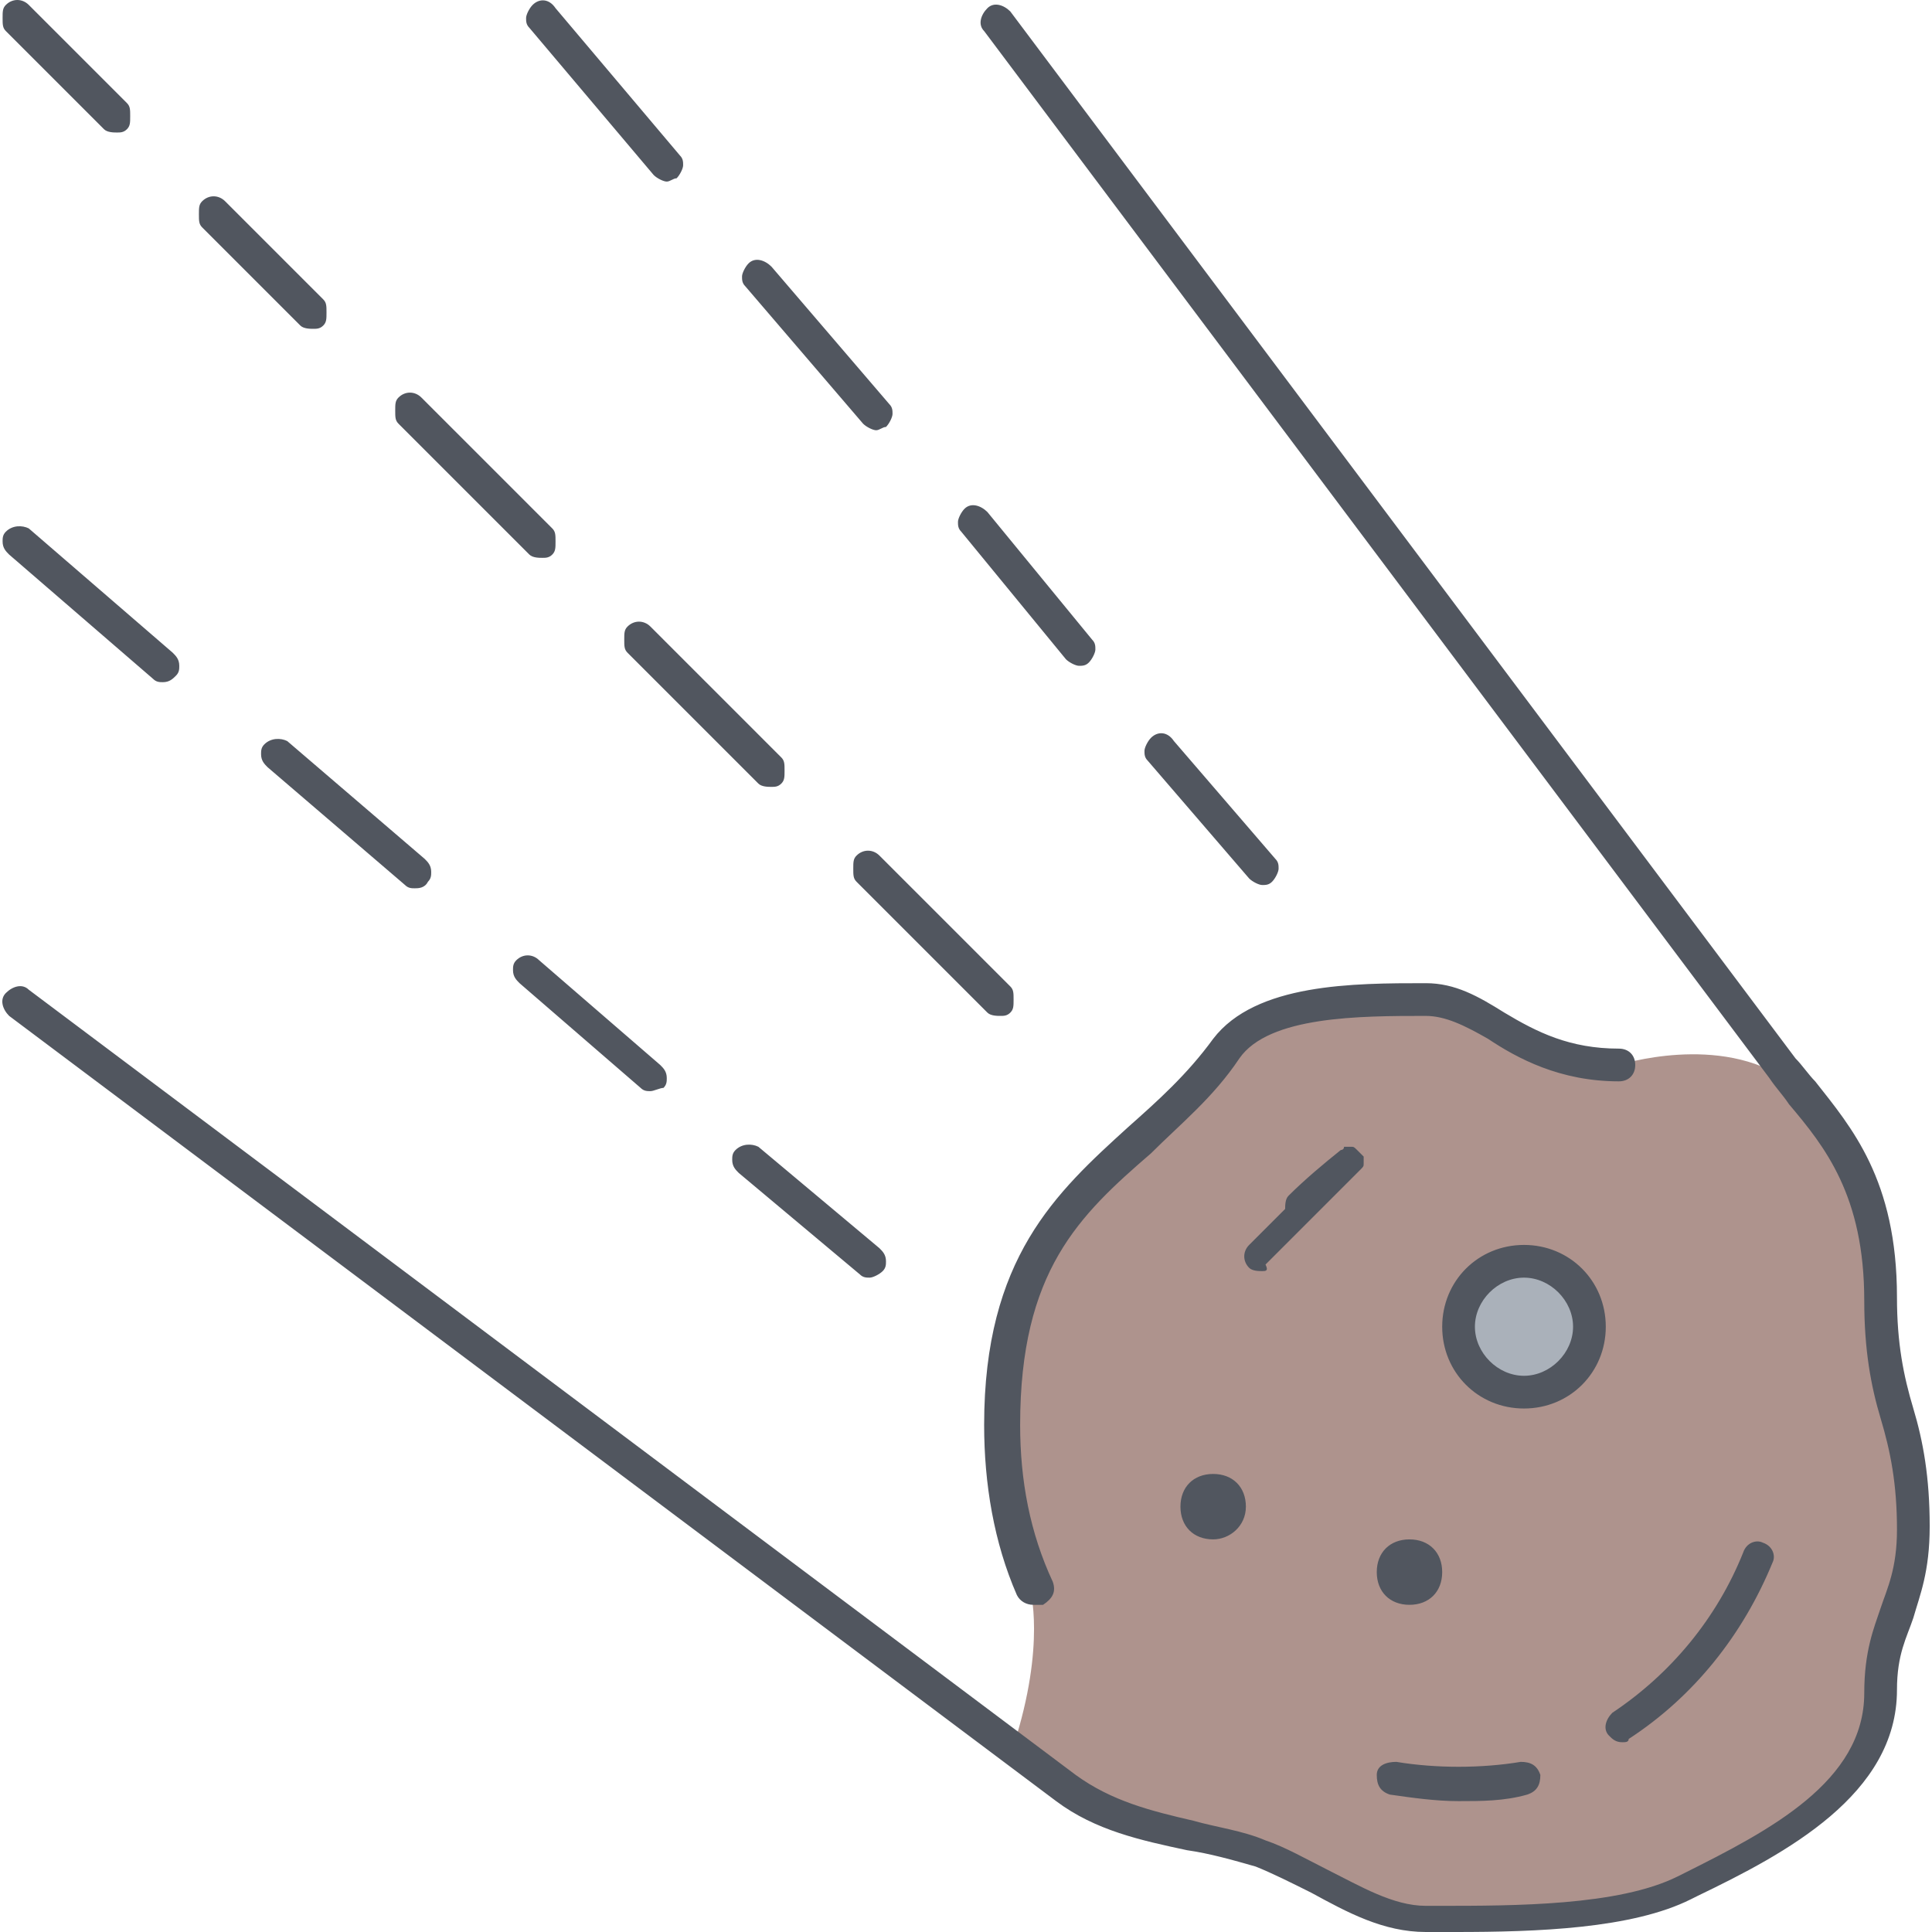
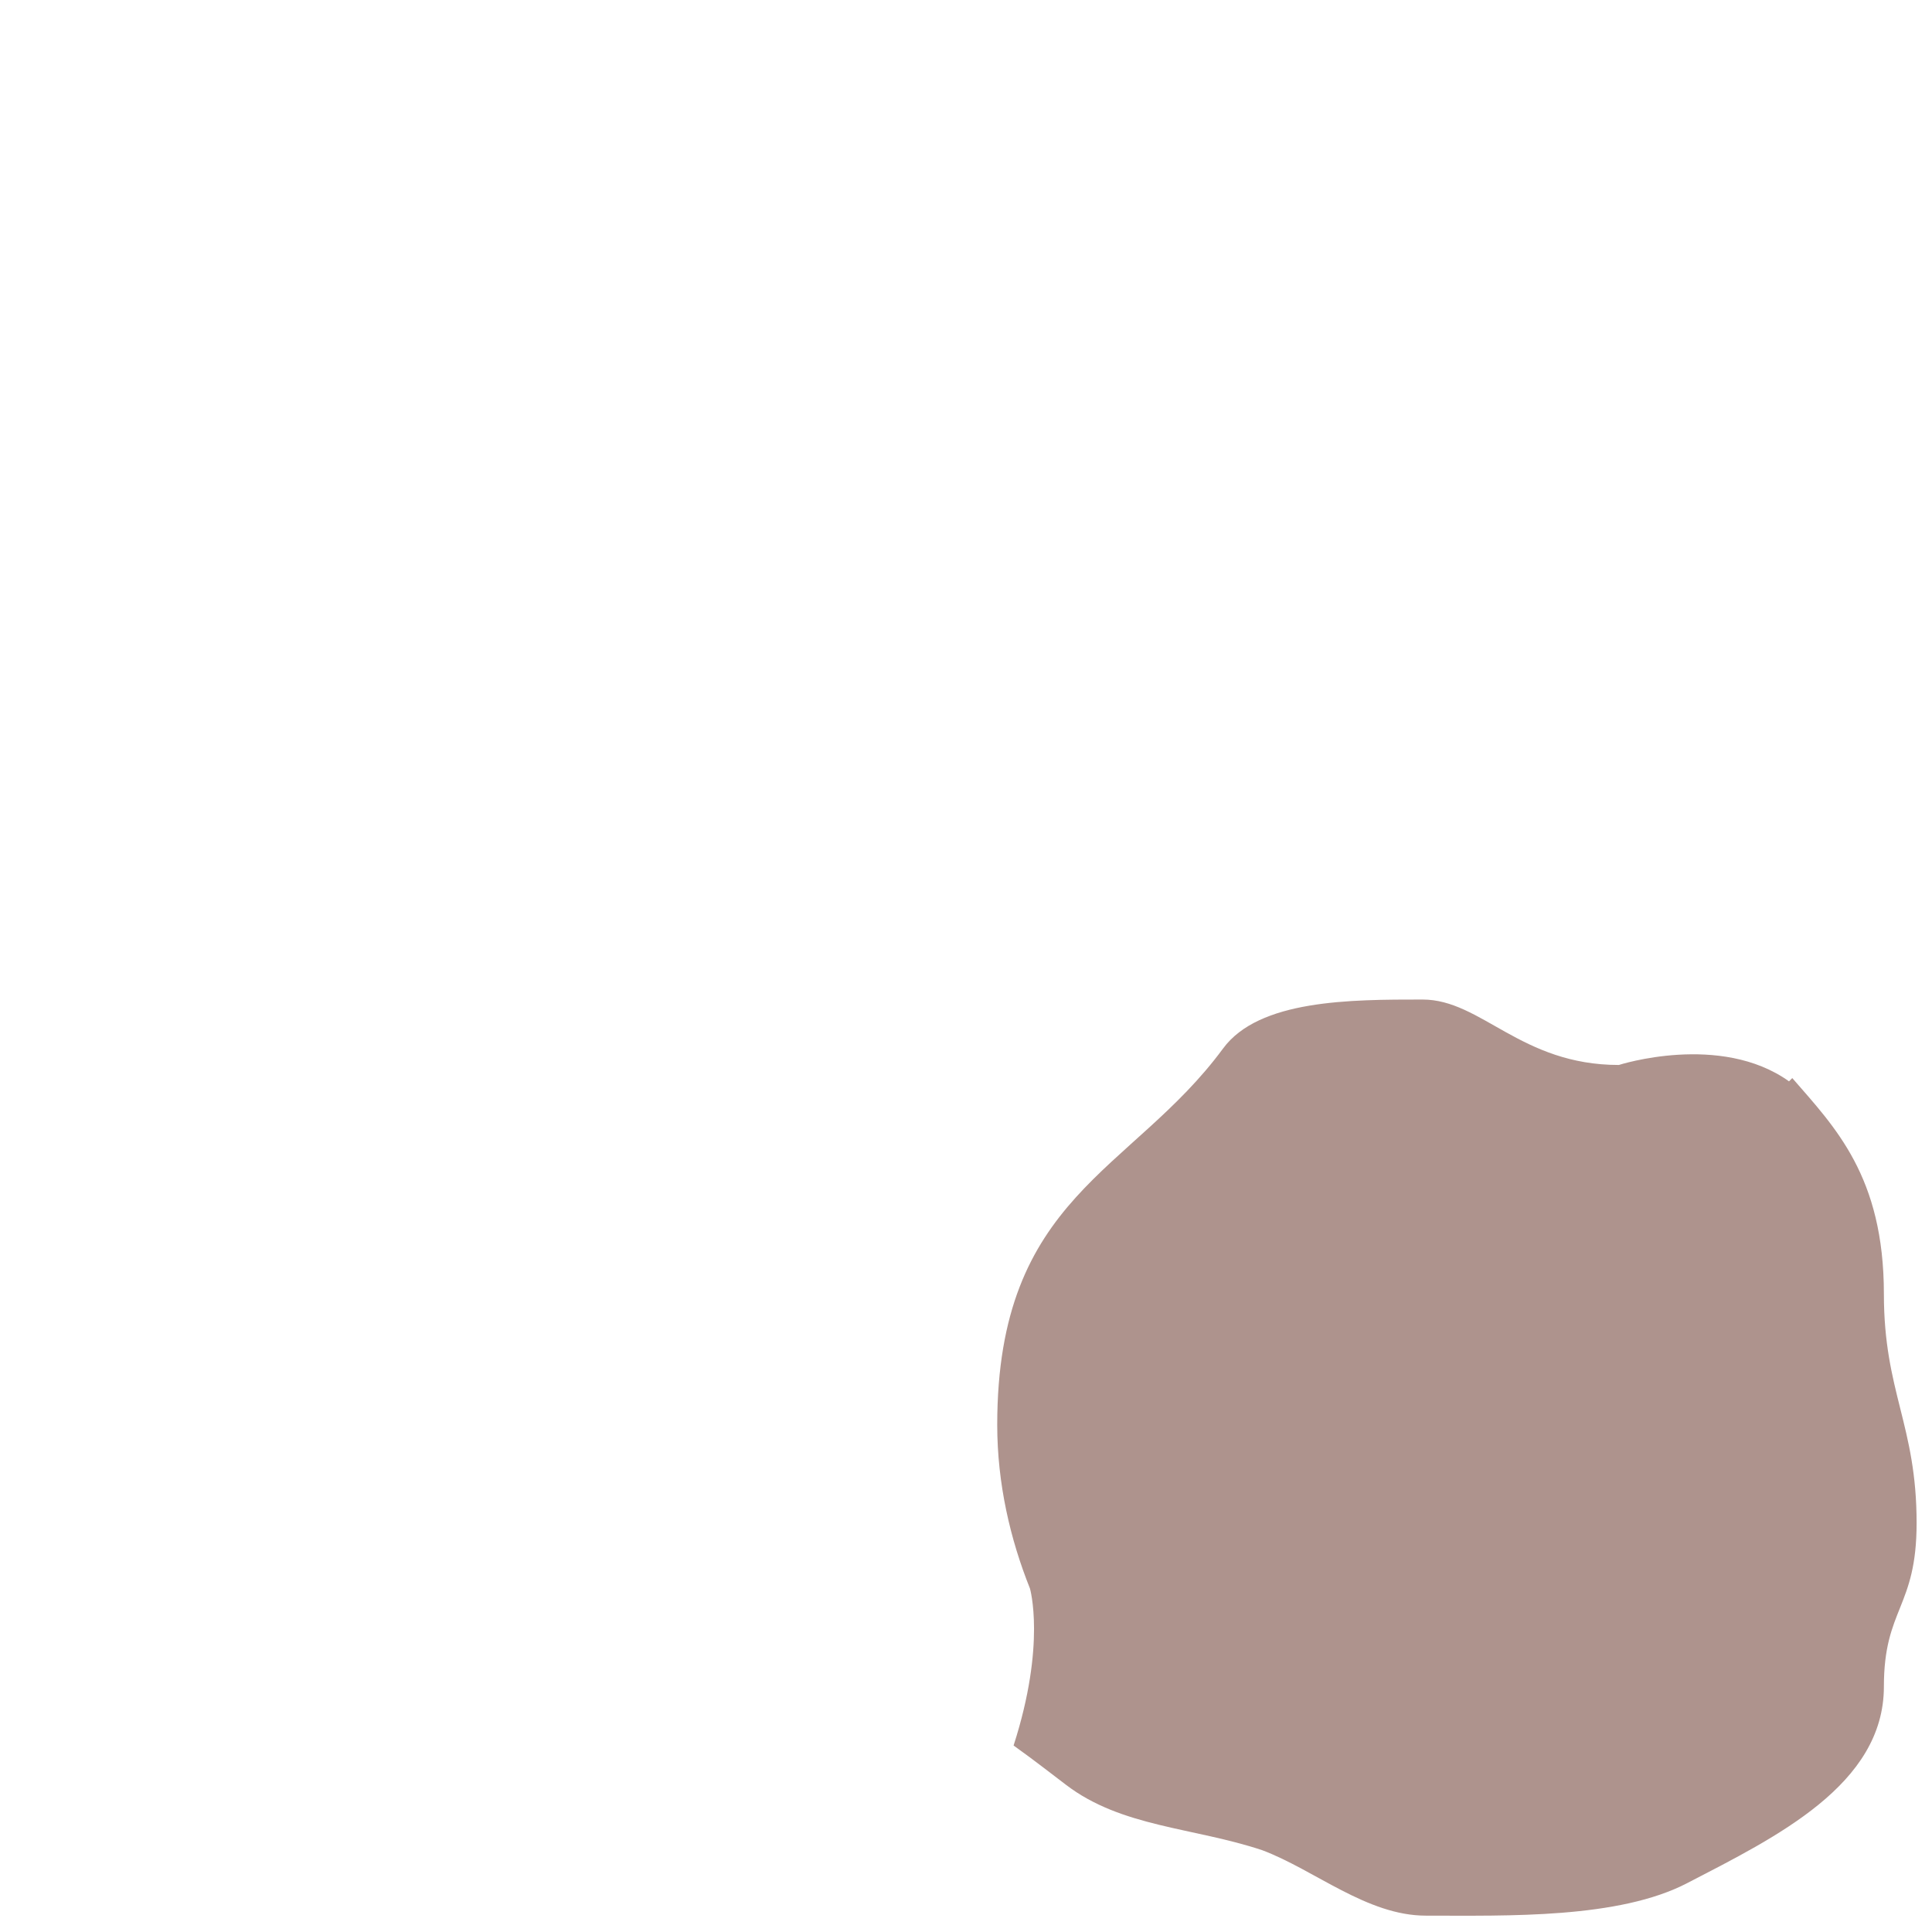
<svg xmlns="http://www.w3.org/2000/svg" version="1.1" id="Layer_1" x="0px" y="0px" viewBox="0 0 503.893 503.893" style="enable-background:new 0 0 503.893 503.893;" xml:space="preserve">
  <g transform="translate(31 31)">
    <path style="fill:#AE938D;" d="M460.345,306.493c0,25.6,8.533,34.133,8.533,59.733c0,22.187-8.533,22.187-8.533,42.667   c0,25.6-28.16,39.253-51.2,51.2c-17.92,9.387-46.933,8.533-68.267,8.533c-15.36,0-29.013-11.947-42.667-17.067   c-17.92-5.973-36.693-5.973-51.2-17.067c-3.413-2.56-7.68-5.973-13.653-10.24c8.533-26.453,4.267-40.96,4.267-40.96   c-5.12-12.8-8.533-27.307-8.533-42.667c0-59.733,34.987-65.707,58.88-98.133c9.387-12.8,33.28-12.8,52.053-12.8   c15.36,0,25.6,17.067,51.2,17.067c0,0,26.453-8.533,44.373,4.267l0.853-0.853C447.545,262.973,460.345,275.773,460.345,306.493" />
-     <path style="fill:#AAB1BA;" d="M366.478,297.96c9.387,0,17.067,7.68,17.067,17.067s-7.68,17.067-17.067,17.067   s-17.067-7.68-17.067-17.067S357.092,297.96,366.478,297.96" />
  </g>
-   <path style="fill:#51565F;" d="M379.558,503.893c-1.707,0-2.56,0-4.267,0h-3.413c-11.093,0-20.48-5.12-29.867-10.24  c-5.12-2.56-10.24-5.12-14.507-6.827c-5.973-1.707-11.947-3.413-17.92-4.267c-11.947-2.56-23.893-5.12-34.133-12.8L2.385,264.96  c-1.707-1.707-2.56-4.267-0.853-5.973c1.707-1.707,4.267-2.56,5.973-0.853l273.067,204.8c9.387,6.827,19.627,9.387,30.72,11.947  c5.973,1.707,12.8,2.56,18.773,5.12c5.12,1.707,11.093,5.12,16.213,7.68c8.533,4.267,17.067,9.387,25.6,9.387h3.413  c19.627,0,46.933,0,62.293-7.68l1.707-0.853c22.187-11.093,46.933-23.893,46.933-46.933c0-11.093,2.56-17.067,4.267-22.187  s4.267-10.24,4.267-20.48c0-11.947-1.707-20.48-4.267-29.013c-2.56-8.533-4.267-17.92-4.267-30.72  c0-27.307-10.24-40.107-19.627-51.2c-1.707-2.56-3.413-4.267-5.12-6.827L256.678,8.107c-1.707-1.707-0.853-4.267,0.853-5.973  c1.707-1.707,4.267-0.853,5.973,0.853l204.8,273.067c1.707,1.707,3.413,4.267,5.12,5.973c9.387,11.947,21.333,25.6,21.333,56.32  c0,11.947,1.707,20.48,4.267,29.013c2.56,8.533,4.267,17.92,4.267,30.72c0,11.947-2.56,17.92-4.267,23.893  c-1.707,5.12-4.267,9.387-4.267,18.773c0,27.307-29.013,42.667-52.053,53.76l-1.707,0.853  C425.638,503.04,400.892,503.893,379.558,503.893z M380.412,469.76c-5.973,0-11.947-0.853-17.92-1.707  c-2.56-0.853-3.413-2.56-3.413-5.12s2.56-3.413,5.12-3.413c10.24,1.707,22.187,1.707,32.427,0c2.56,0,4.267,0.853,5.12,3.413  c0,2.56-0.853,4.267-3.413,5.12C392.358,469.76,386.385,469.76,380.412,469.76z M423.078,454.4c-1.707,0-2.56-0.853-3.413-1.707  c-1.707-1.707-0.853-4.267,0.853-5.973c15.36-10.24,27.307-24.747,34.133-41.813c0.853-2.56,3.413-3.413,5.12-2.56  c2.56,0.853,3.413,3.413,2.56,5.12c-7.68,18.773-20.48,34.987-37.547,46.08C424.785,454.4,423.932,454.4,423.078,454.4z   M269.478,418.56c-1.707,0-3.413-0.853-4.267-2.56c-5.973-13.653-8.533-29.013-8.533-44.373c0-43.52,18.773-60.587,37.547-77.653  c7.68-6.827,15.36-13.653,22.187-23.04c11.093-14.507,36.693-14.507,55.467-14.507c7.68,0,13.653,3.413,20.48,7.68  c8.533,5.12,17.067,9.387,29.867,9.387c2.56,0,4.267,1.707,4.267,4.267c0,2.56-1.707,4.267-4.267,4.267  c-15.36,0-26.453-5.973-34.133-11.093c-5.973-3.413-11.093-5.973-16.213-5.973c-17.067,0-40.96,0-48.64,11.093  c-6.827,10.24-15.36,17.067-23.04,24.747c-18.773,16.213-34.133,30.72-34.133,70.827c0,14.507,2.56,28.16,8.533,40.96  c0.853,2.56,0,4.267-2.56,5.973C270.332,418.56,270.332,418.56,269.478,418.56z M367.612,418.56c-5.12,0-8.533-3.413-8.533-8.533  s3.413-8.533,8.533-8.533s8.533,3.413,8.533,8.533S372.732,418.56,367.612,418.56z M316.412,401.493  c-5.12,0-8.533-3.413-8.533-8.533s3.413-8.533,8.533-8.533s8.533,3.413,8.533,8.533S320.678,401.493,316.412,401.493z   M397.478,367.36c-11.947,0-21.333-9.387-21.333-21.333c0-11.947,9.387-21.333,21.333-21.333c11.947,0,21.333,9.387,21.333,21.333  C418.812,357.973,409.425,367.36,397.478,367.36z M397.478,333.227c-6.827,0-12.8,5.973-12.8,12.8s5.973,12.8,12.8,12.8  s12.8-5.973,12.8-12.8S404.305,333.227,397.478,333.227z M226.812,333.227c-0.853,0-1.707,0-2.56-0.853l-31.573-26.453  c-0.853-0.853-1.707-1.707-1.707-3.413c0-0.853,0-1.707,0.853-2.56c1.707-1.707,4.267-1.707,5.973-0.853l31.573,26.453  c0.853,0.853,1.707,1.707,1.707,3.413c0,0.853,0,1.707-0.853,2.56C229.372,332.373,227.665,333.227,226.812,333.227z   M329.212,331.52c-0.853,0-2.56,0-3.413-0.853c-1.707-1.707-1.707-4.267,0-5.973l9.387-9.387c0-0.853,0-2.56,0.853-3.413  c4.267-4.267,9.387-8.533,13.653-11.947c0,0,0.853,0,0.853-0.853c0.853,0,0.853,0,1.707,0c0.853,0,0.853,0,1.707,0.853l0.853,0.853  l0.853,0.853c0,0.853,0,1.707,0,1.707c0,0.853,0,0.853-0.853,1.707l-0.853,0.853l-23.893,23.893  C330.918,331.52,330.065,331.52,329.212,331.52z M169.638,284.587c-0.853,0-1.707,0-2.56-0.853l-31.573-27.307  c-0.853-0.853-1.707-1.707-1.707-3.413c0-0.853,0-1.707,0.853-2.56c1.707-1.707,4.267-1.707,5.973,0l31.573,27.307  c0.853,0.853,1.707,1.707,1.707,3.413c0,0.853,0,1.707-0.853,2.56C172.198,283.733,170.492,284.587,169.638,284.587z   M260.945,264.96c-0.853,0-2.56,0-3.413-0.853l-34.133-34.133c-0.853-0.853-0.853-1.707-0.853-3.413s0-2.56,0.853-3.413  c1.707-1.707,4.267-1.707,5.973,0l34.133,34.133c0.853,0.853,0.853,1.707,0.853,3.413c0,1.707,0,2.56-0.853,3.413  S261.798,264.96,260.945,264.96z M108.198,231.68c-0.853,0-1.707,0-2.56-0.853l-35.84-30.72c-0.853-0.853-1.707-1.707-1.707-3.413  c0-0.853,0-1.707,0.853-2.56c1.707-1.707,4.267-1.707,5.973-0.853l35.84,30.72c0.853,0.853,1.707,1.707,1.707,3.413  c0,0.853,0,1.707-0.853,2.56C110.758,231.68,109.052,231.68,108.198,231.68z M329.212,230.827c-0.853,0-2.56-0.853-3.413-1.707  l-26.453-30.72c-0.853-0.853-0.853-1.707-0.853-2.56c0-0.853,0.853-2.56,1.707-3.413c1.707-1.707,4.267-1.707,5.973,0.853  L332.625,224c0.853,0.853,0.853,1.707,0.853,2.56c0,0.853-0.853,2.56-1.707,3.413C330.918,230.827,330.065,230.827,329.212,230.827z   M201.212,205.227c-0.853,0-2.56,0-3.413-0.853l-34.133-34.133c-0.853-0.853-0.853-1.707-0.853-3.413s0-2.56,0.853-3.413  c1.707-1.707,4.267-1.707,5.973,0l34.133,34.133c0.853,0.853,0.853,1.707,0.853,3.413s0,2.56-0.853,3.413  C202.918,205.227,202.065,205.227,201.212,205.227z M42.492,177.92c-0.853,0-1.707,0-2.56-0.853L2.385,144.64  c-0.853-0.853-1.707-1.707-1.707-3.413c0-0.853,0-1.707,0.853-2.56c1.707-1.707,4.267-1.707,5.973-0.853l37.547,32.427  c0.853,0.853,1.707,1.707,1.707,3.413c0,0.853,0,1.707-0.853,2.56C45.052,177.067,44.198,177.92,42.492,177.92z M281.425,173.653  c-0.853,0-2.56-0.853-3.413-1.707l-27.307-33.28c-0.853-0.853-0.853-1.707-0.853-2.56c0-0.853,0.853-2.56,1.707-3.413  c1.707-1.707,4.267-0.853,5.973,0.853l27.307,33.28c0.853,0.853,0.853,1.707,0.853,2.56c0,0.853-0.853,2.56-1.707,3.413  C283.132,173.653,282.278,173.653,281.425,173.653z M141.478,145.493c-0.853,0-2.56,0-3.413-0.853l-34.133-34.133  c-0.853-0.853-0.853-1.707-0.853-3.413c0-1.707,0-2.56,0.853-3.413c1.707-1.707,4.267-1.707,5.973,0l34.133,34.133  c0.853,0.853,0.853,1.707,0.853,3.413s0,2.56-0.853,3.413C143.185,145.493,142.332,145.493,141.478,145.493z M228.518,112.213  c-0.853,0-2.56-0.853-3.413-1.707l-30.72-35.84c-0.853-0.853-0.853-1.707-0.853-2.56c0-0.853,0.853-2.56,1.707-3.413  c1.707-1.707,4.267-0.853,5.973,0.853l30.72,35.84c0.853,0.853,0.853,1.707,0.853,2.56c0,0.853-0.853,2.56-1.707,3.413  C230.225,111.36,229.372,112.213,228.518,112.213z M81.745,85.76c-0.853,0-2.56,0-3.413-0.853l-25.6-25.6  c-0.853-0.853-0.853-1.707-0.853-3.413c0-1.707,0-2.56,0.853-3.413c1.707-1.707,4.267-1.707,5.973,0l25.6,25.6  c0.853,0.853,0.853,1.707,0.853,3.413s0,2.56-0.853,3.413S82.598,85.76,81.745,85.76z M173.905,47.36  c-0.853,0-2.56-0.853-3.413-1.707l-32.427-38.4c-0.853-0.853-0.853-1.707-0.853-2.56c0-0.853,0.853-2.56,1.707-3.413  c1.707-1.707,4.267-1.707,5.973,0.853l32.427,38.4c0.853,0.853,0.853,1.707,0.853,2.56c0,0.853-0.853,2.56-1.707,3.413  C175.612,46.507,174.758,47.36,173.905,47.36z M30.545,34.56c-0.853,0-2.56,0-3.413-0.853l-25.6-25.6  C0.678,7.253,0.678,6.4,0.678,4.693s0-2.56,0.853-3.413c1.707-1.707,4.267-1.707,5.973,0l25.6,25.6  c0.853,0.853,0.853,1.707,0.853,3.413s0,2.56-0.853,3.413S31.398,34.56,30.545,34.56z" />
  <g>
</g>
  <g>
</g>
  <g>
</g>
  <g>
</g>
  <g>
</g>
  <g>
</g>
  <g>
</g>
  <g>
</g>
  <g>
</g>
  <g>
</g>
  <g>
</g>
  <g>
</g>
  <g>
</g>
  <g>
</g>
  <g>
</g>
</svg>